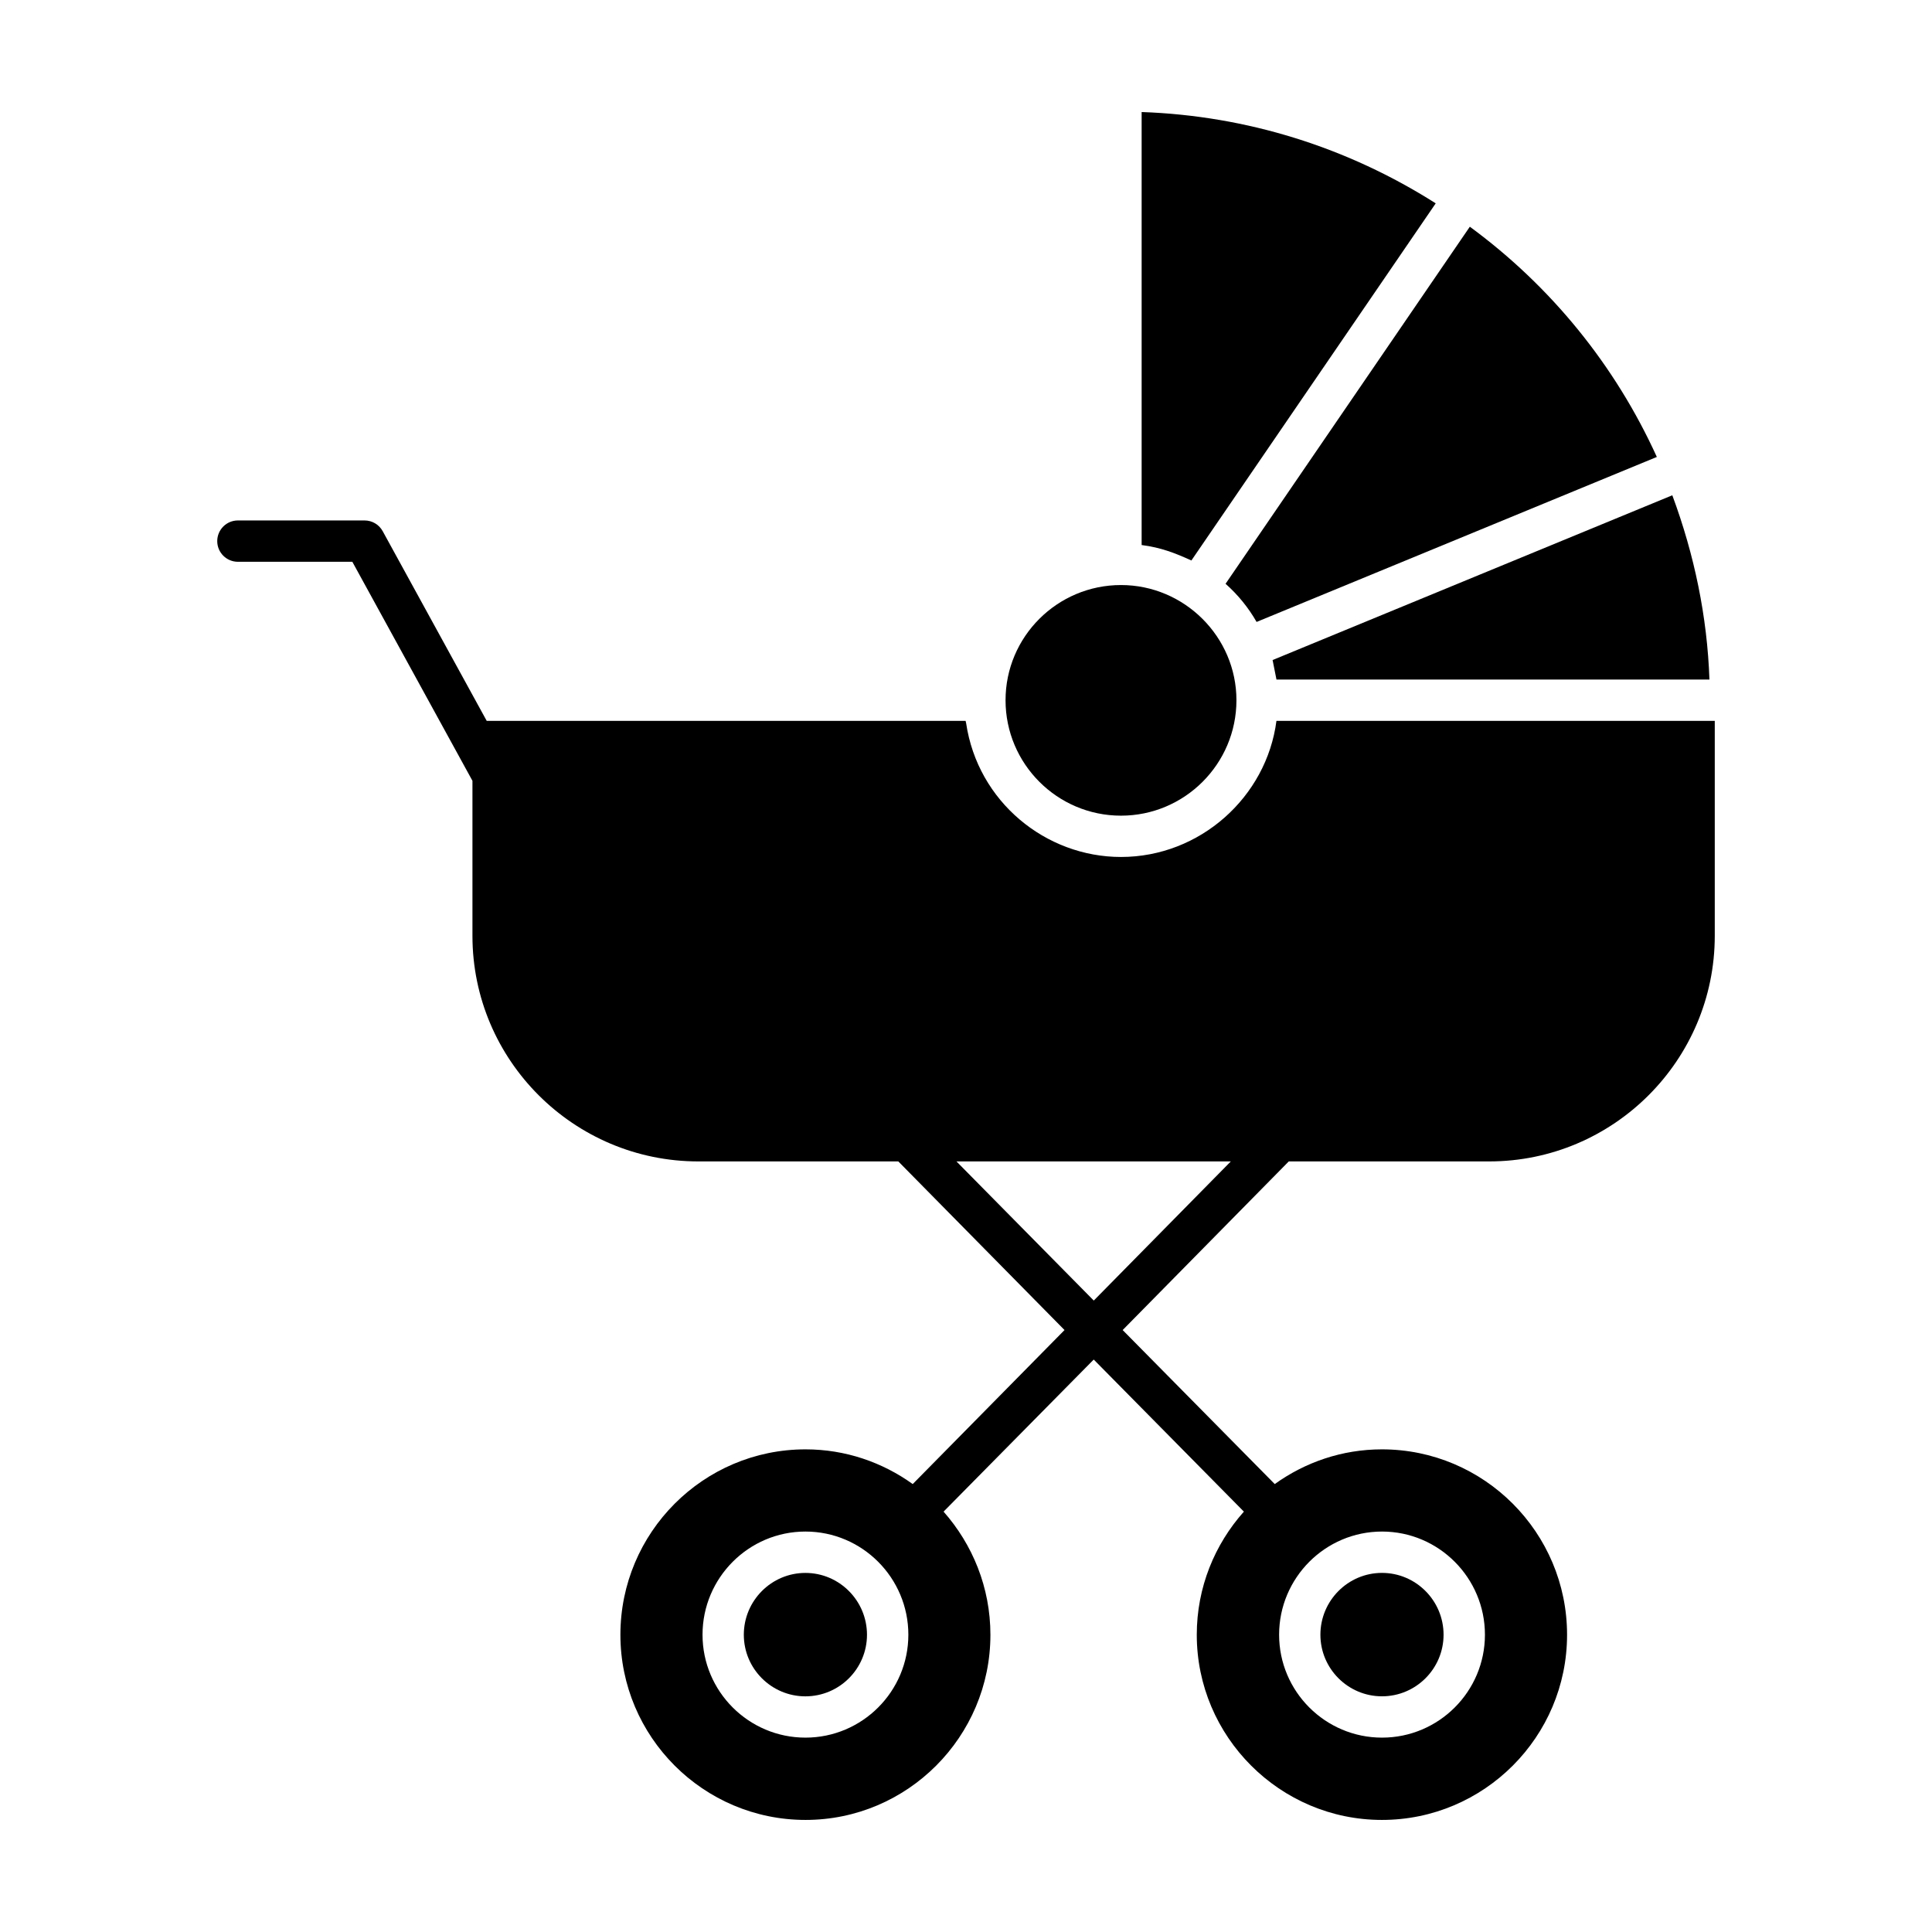
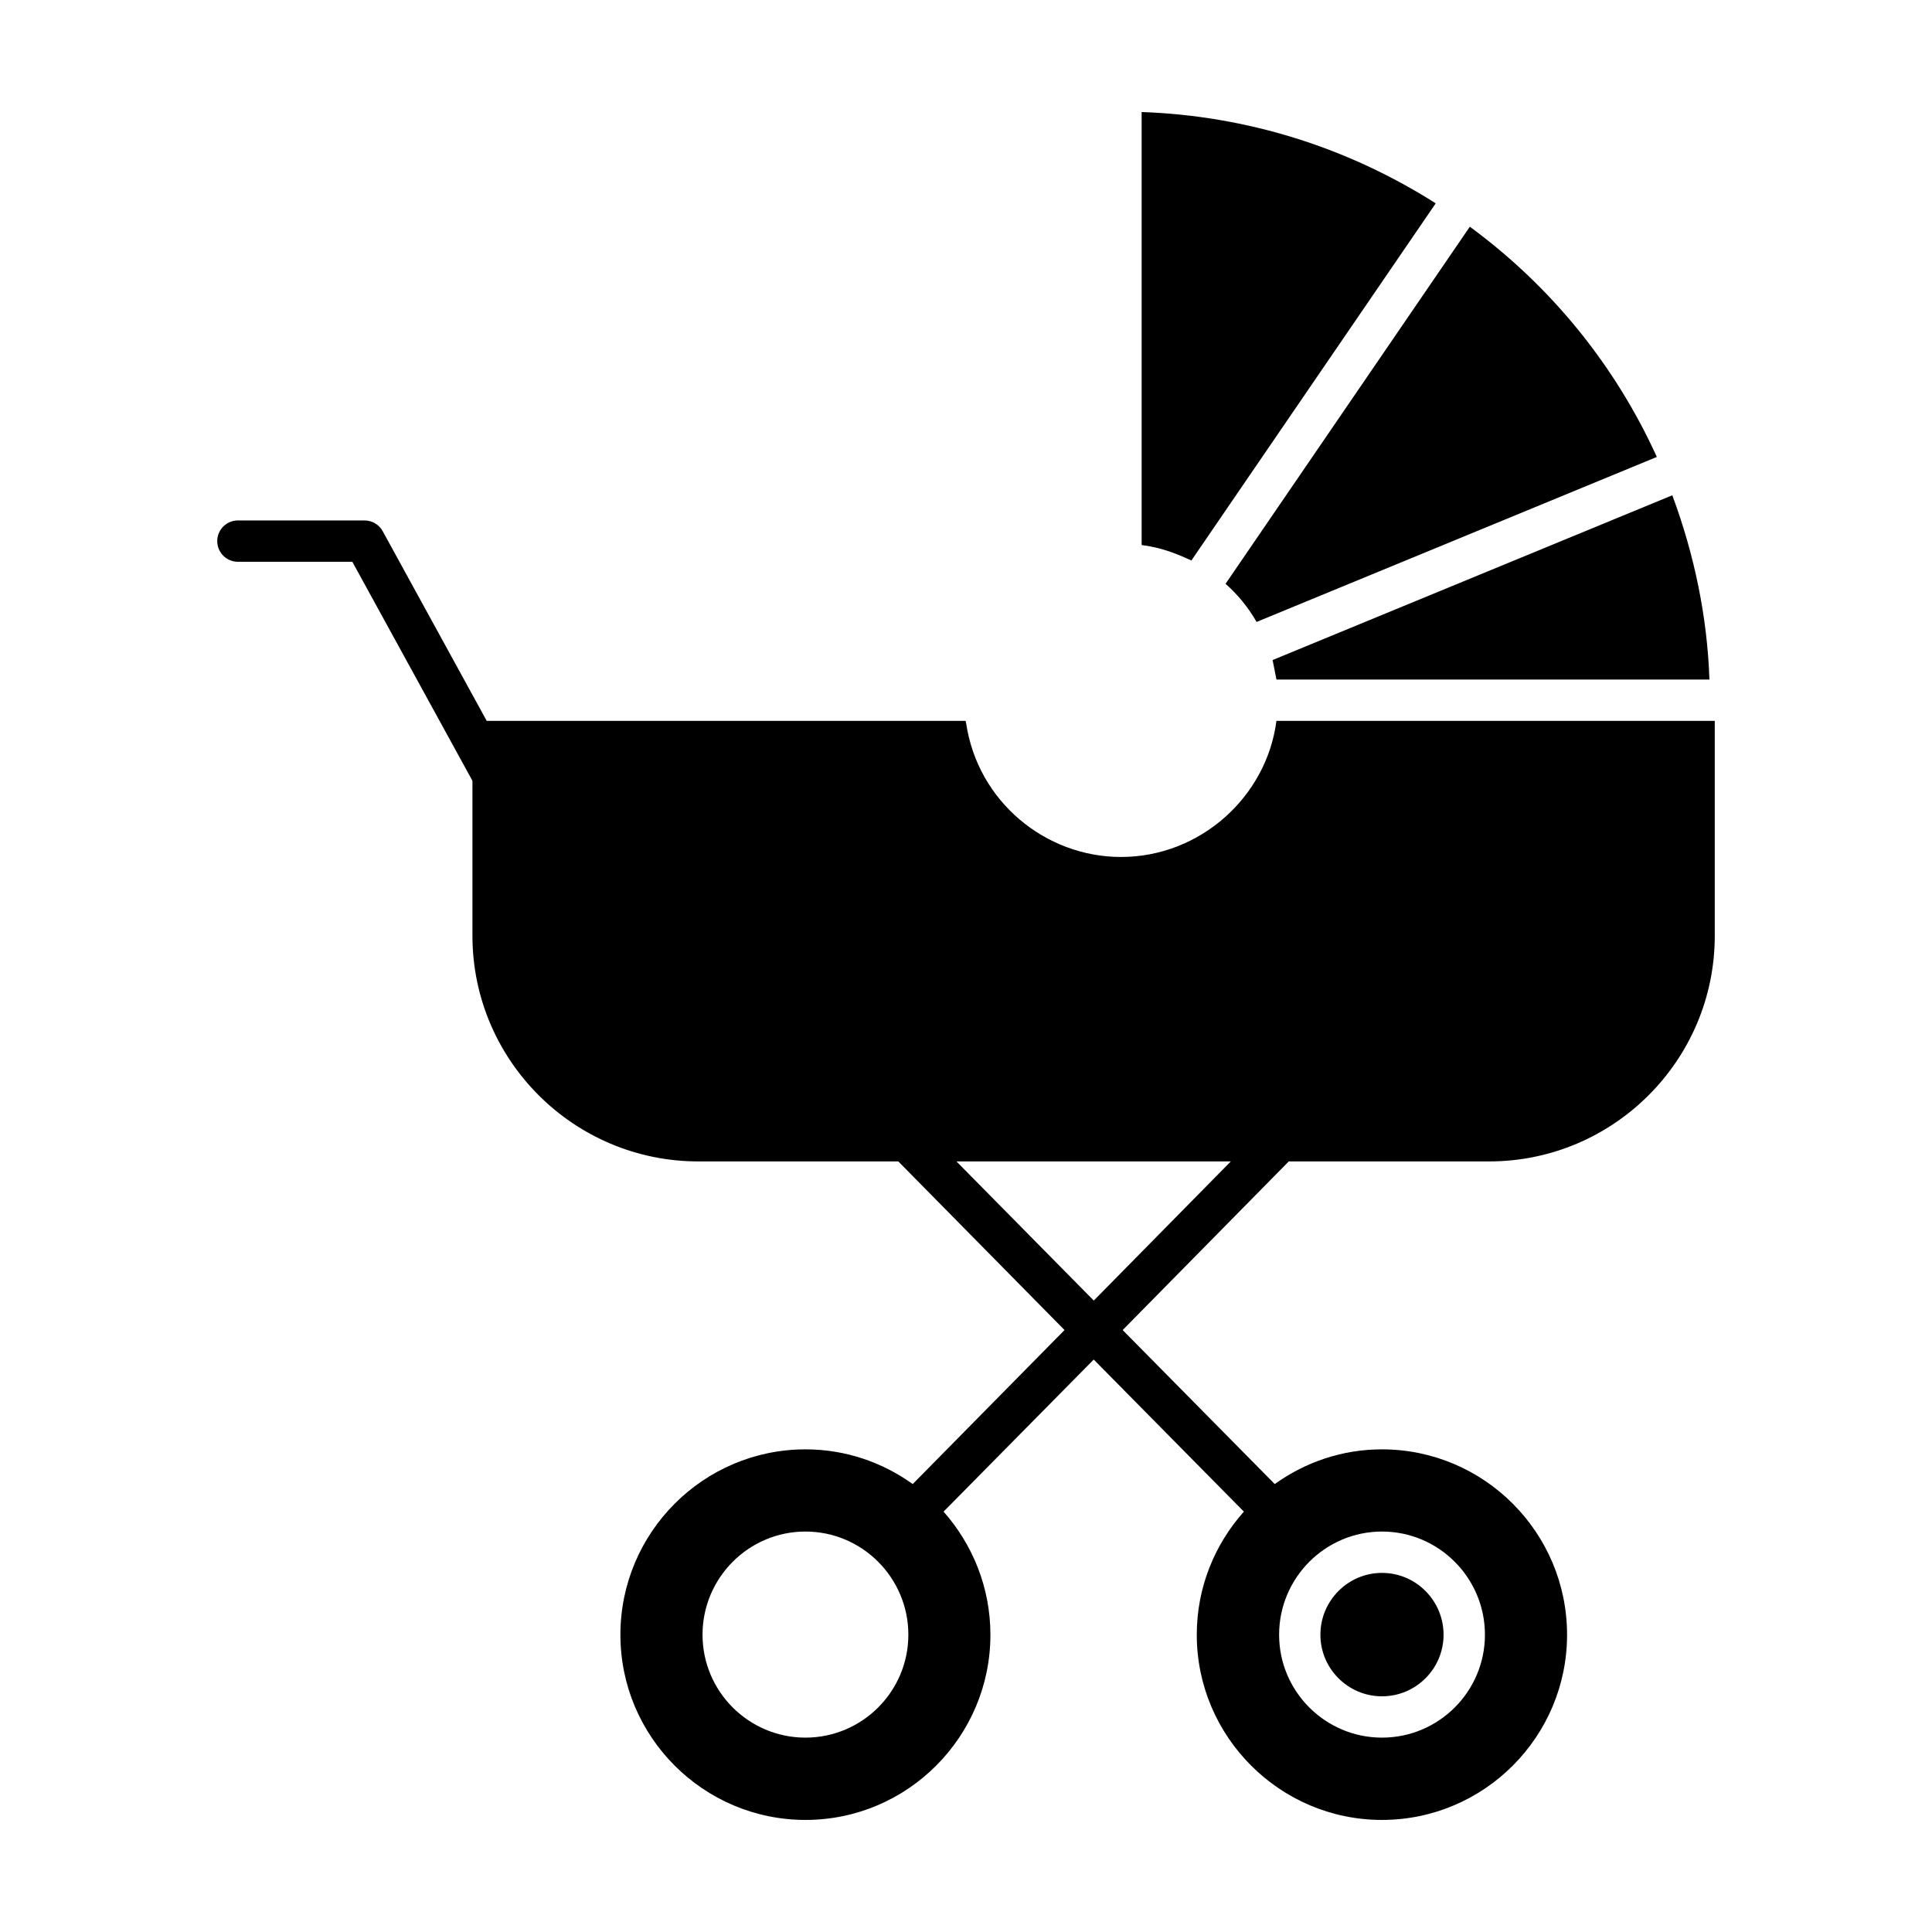
<svg xmlns="http://www.w3.org/2000/svg" fill="#000000" width="800px" height="800px" version="1.1" viewBox="144 144 512 512">
  <g>
    <path d="m477.01 308.82 106.07-43.723c-11.039-24.281-28.023-45.191-49.559-61.016l-64.734 94.629c3.273 2.906 6.051 6.309 8.223 10.109z" />
    <path d="m524.48 197.89c-23.422-14.879-50.125-23.234-77.934-24.199v114.75c5.121 0.656 8.906 2.141 13.184 4.094z" />
    <path d="m482.28 324.09h114.74c-0.586-16.676-3.981-33.039-9.84-48.836l-105.93 43.664c0.07 0.328 0.996 4.926 1.027 5.172z" />
    <path d="m482.27 335.04c-2.609 20.141-20.215 36.066-41.191 36.066-20.023 0-37.961-14.691-41.039-35.426-0.031-0.219-0.117-0.418-0.145-0.641h-126.91l-27.566-50.27c-0.957-1.754-2.801-2.844-4.797-2.844h-33.574c-3.023 0-5.477 2.453-5.477 5.477s2.453 5.477 5.477 5.477h30.324l31.832 58.043v41.07c0 32.973 26.852 59.797 59.867 59.797h52.992l44.047 44.688-40.23 40.816c-8.031-5.769-17.816-9.199-28.402-9.199-27.09 0-49.066 22.051-49.066 49.141 0 27.016 21.977 49.066 49.066 49.066 27.016 0 48.992-22.051 48.992-49.066 0-12.559-4.746-23.949-12.414-32.637l39.793-40.305 39.793 40.305c-7.738 8.688-12.484 20.078-12.484 32.637 0 27.016 22.051 49.066 49.066 49.066 27.09 0 49.066-22.051 49.066-49.066 0-27.09-21.977-49.141-49.066-49.141-10.586 0-20.371 3.434-28.402 9.199l-40.305-40.816 44.02-44.688h53.09c32.977 0 59.805-26.824 59.805-59.797v-56.949zm-124.82 269.45c-15.039 0-27.273-12.234-27.273-27.273 0-15.074 12.234-27.34 27.273-27.34 15.039 0 27.273 12.266 27.273 27.34 0 15.039-12.234 27.273-27.273 27.273zm152.8-54.613c15.039 0 27.273 12.266 27.273 27.34 0 15.039-12.234 27.273-27.273 27.273-15.039 0-27.273-12.234-27.273-27.273 0-15.074 12.234-27.34 27.273-27.34zm-76.391-61.215-36.391-36.875h72.711z" />
-     <path d="m441.07 360.16c16.871 0 30.598-13.719 30.598-30.59 0-16.766-13.766-30.527-30.598-30.527-16.871 0-30.59 13.691-30.59 30.527 0 16.871 13.719 30.59 30.59 30.59z" />
-     <path d="m357.44 560.84c-9 0-16.32 7.352-16.32 16.387 0 9 7.324 16.32 16.32 16.32 9 0 16.32-7.324 16.32-16.32 0-9.035-7.324-16.387-16.32-16.387z" />
    <path d="m510.24 593.54c9 0 16.32-7.324 16.32-16.32 0-9.035-7.324-16.387-16.32-16.387-9 0-16.32 7.352-16.32 16.387 0 9 7.324 16.32 16.32 16.32z" />
  </g>
</svg>